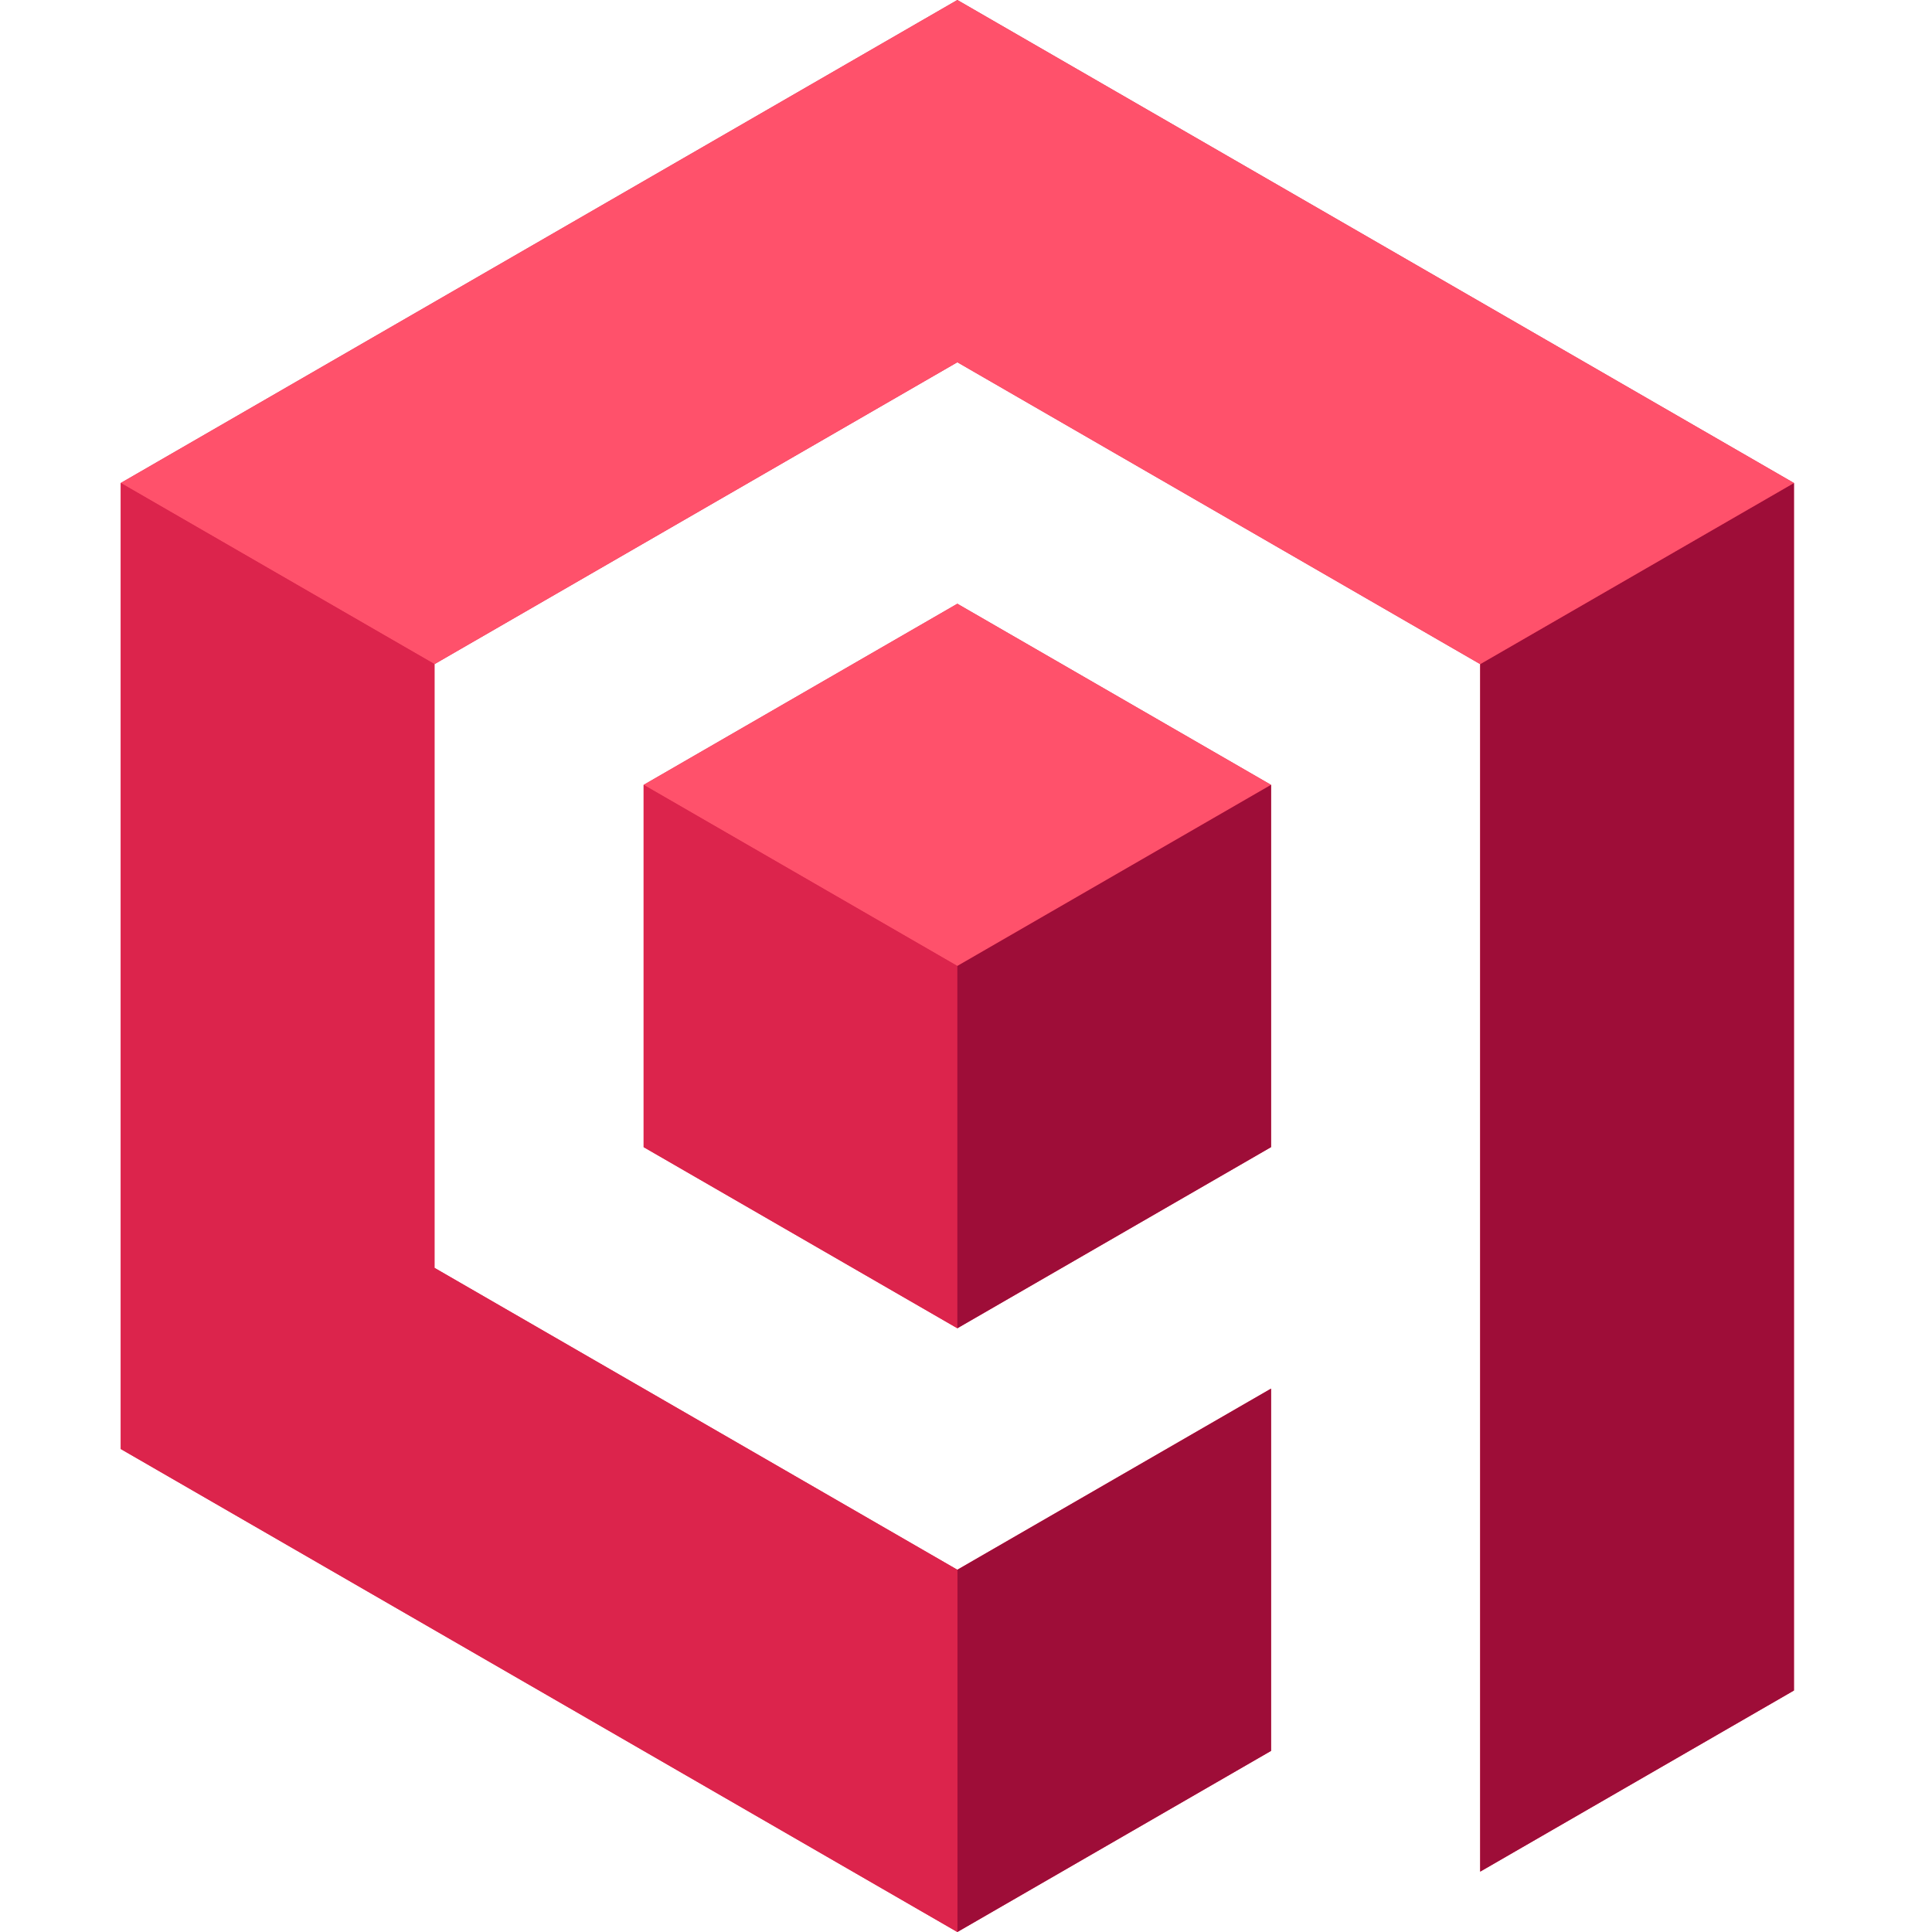
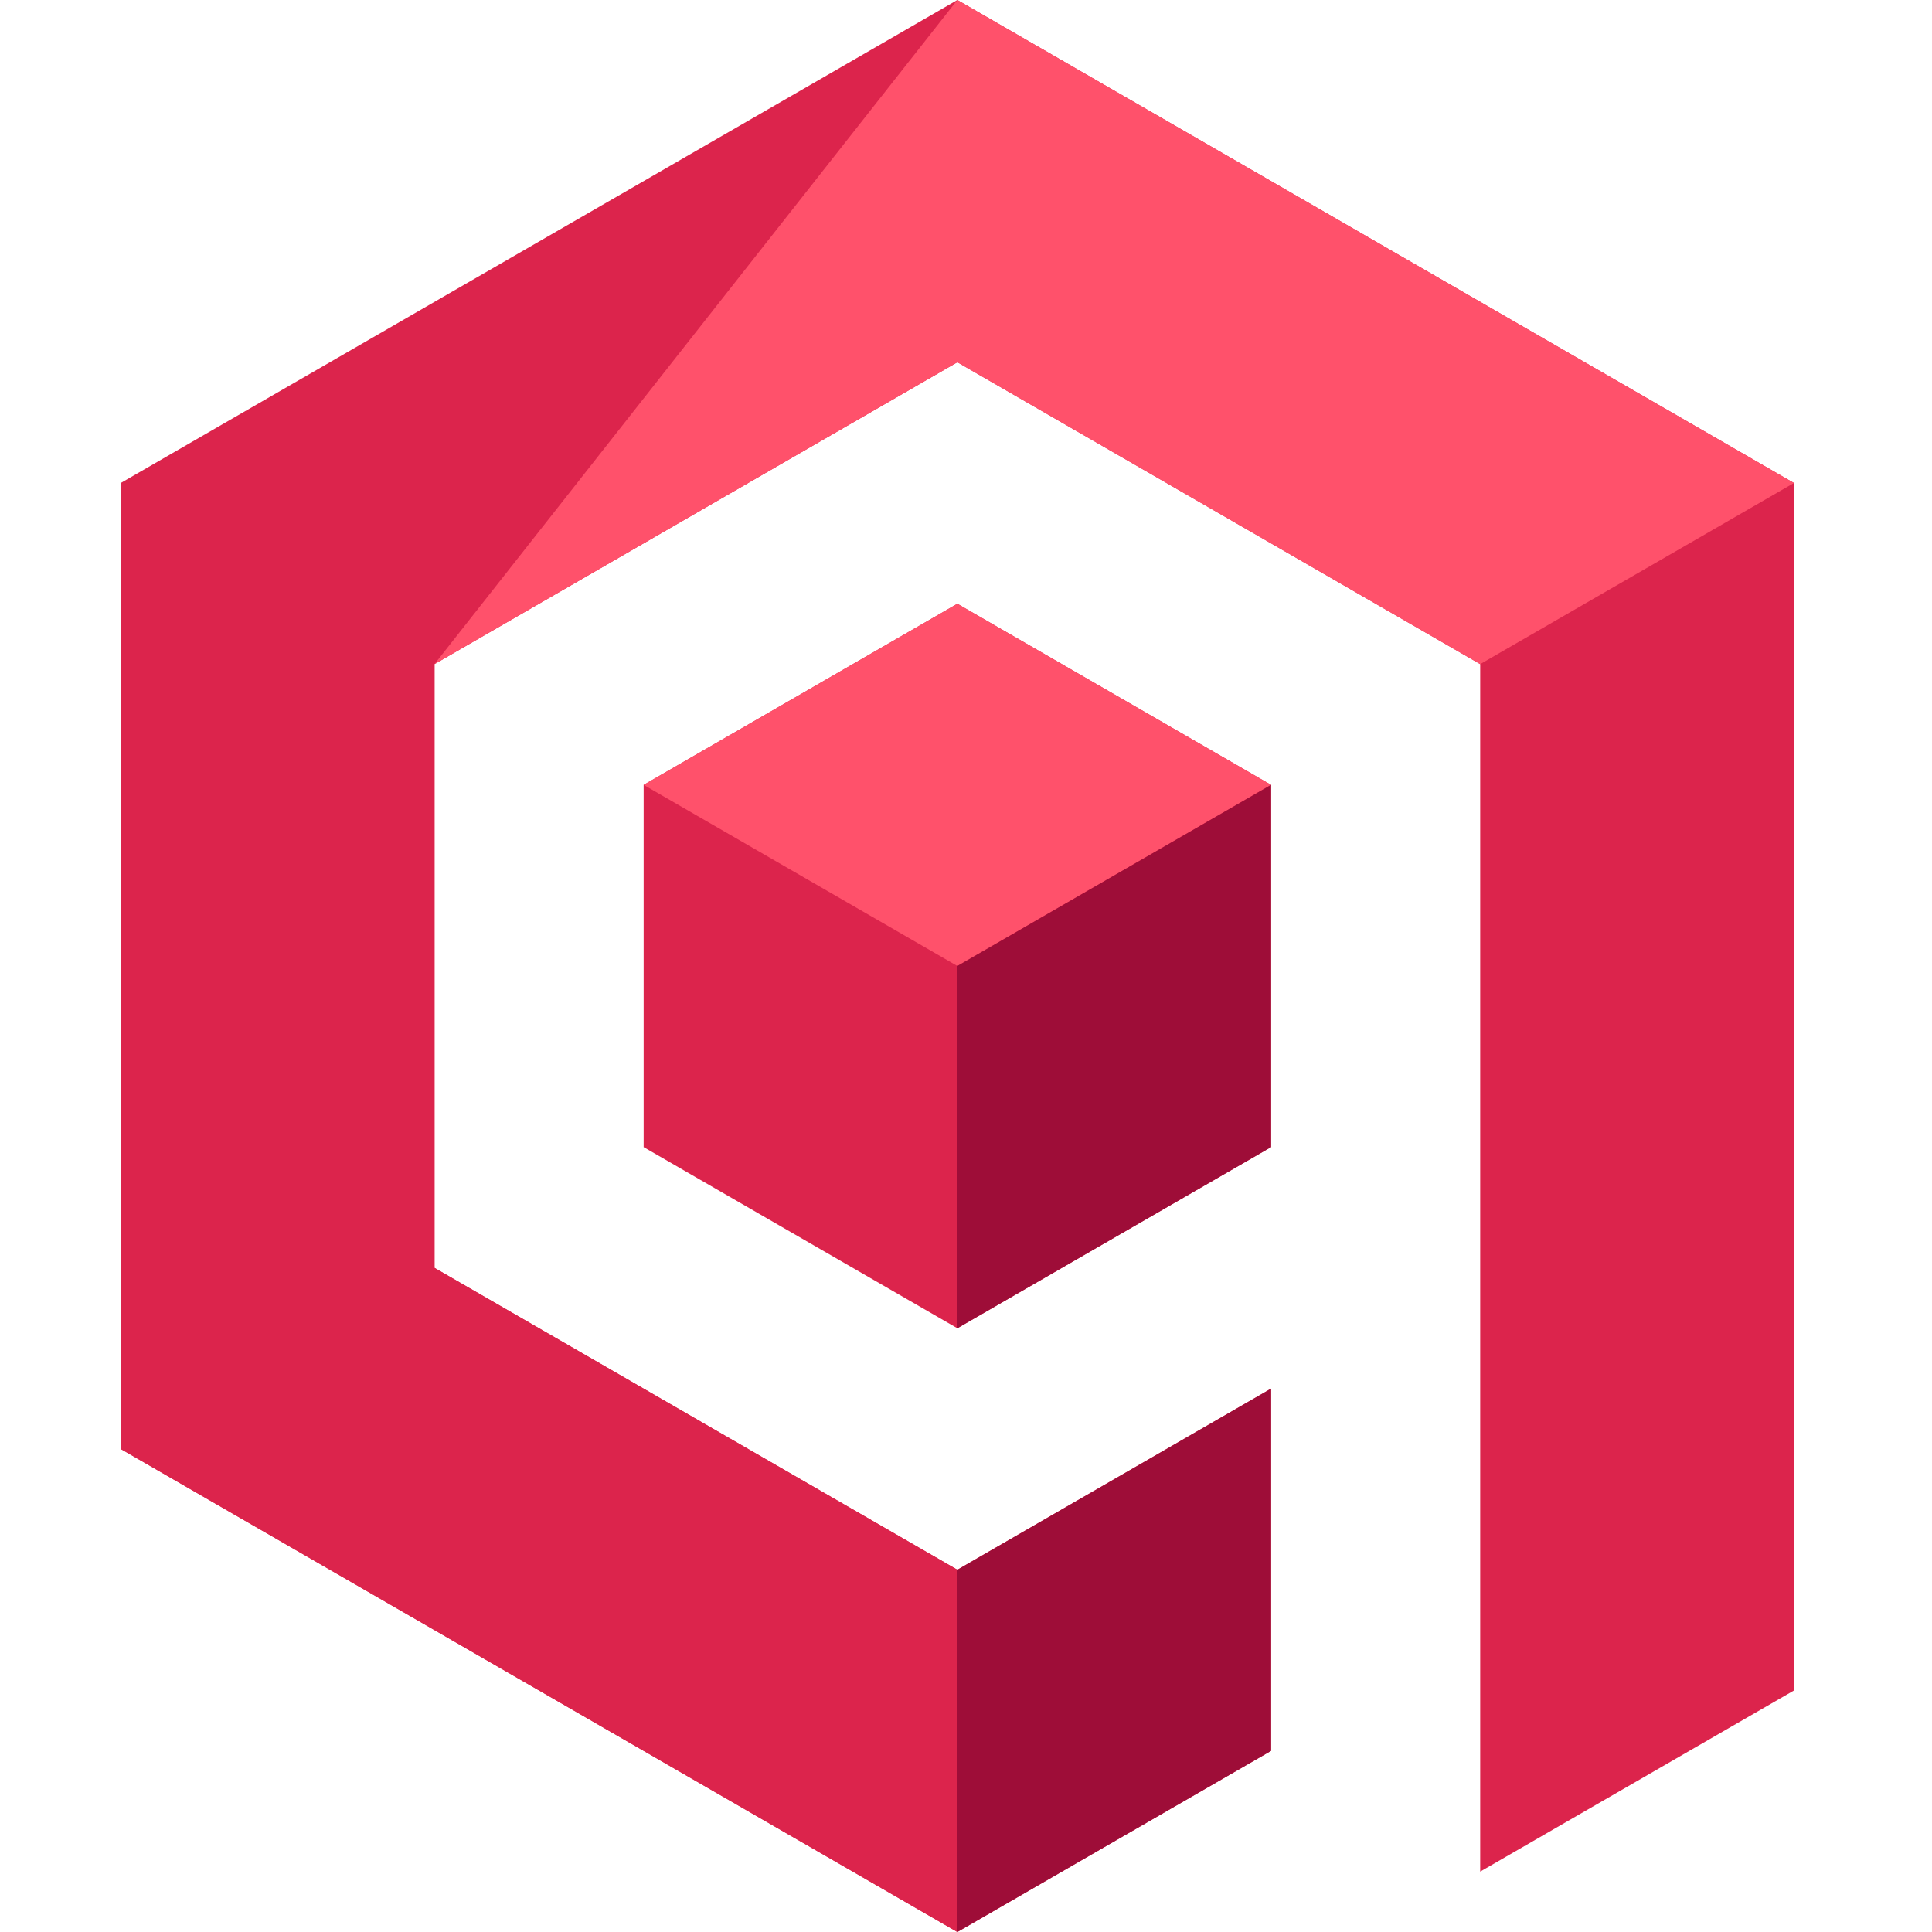
<svg xmlns="http://www.w3.org/2000/svg" width="48" height="48" viewBox="0 0 48 48" fill="none">
  <path d="M23.785 0L3 12V36L23.785 48L31.579 43.5V34.5L23.785 39L10.795 31.5V16.5L23.785 9L36.775 16.5V46.5L44.57 42V12L23.785 0Z" fill="#DC244C" />
  <path d="M15.991 19.5V28.5L23.785 33L31.579 28.5V19.5L23.785 15L15.991 19.5Z" fill="#DC244C" />
  <path d="M31.579 34.5V43.5L23.785 48V39L31.579 34.5Z" fill="#9E0D38" />
-   <path d="M44.57 12V42L36.775 46.5V16.5L44.57 12Z" fill="#9E0D38" />
-   <path d="M44.57 12L36.775 16.5L23.785 9L10.795 16.5L3 12L23.785 0L44.57 12Z" fill="#FF516B" />
+   <path d="M44.57 12L36.775 16.5L23.785 9L10.795 16.5L23.785 0L44.57 12Z" fill="#FF516B" />
  <path d="M23.785 39V48L3 36V12L10.795 16.5V31.5L23.785 39Z" fill="#DC244C" />
  <path d="M31.579 19.5L23.785 24L15.991 19.5L23.785 15L31.579 19.5Z" fill="#FF516B" />
-   <path d="M23.785 24V33L15.991 28.5V19.5L23.785 24Z" fill="#DC244C" />
  <path d="M31.579 19.5V28.5L23.785 33V24L31.579 19.5Z" fill="#9E0D38" />
</svg>